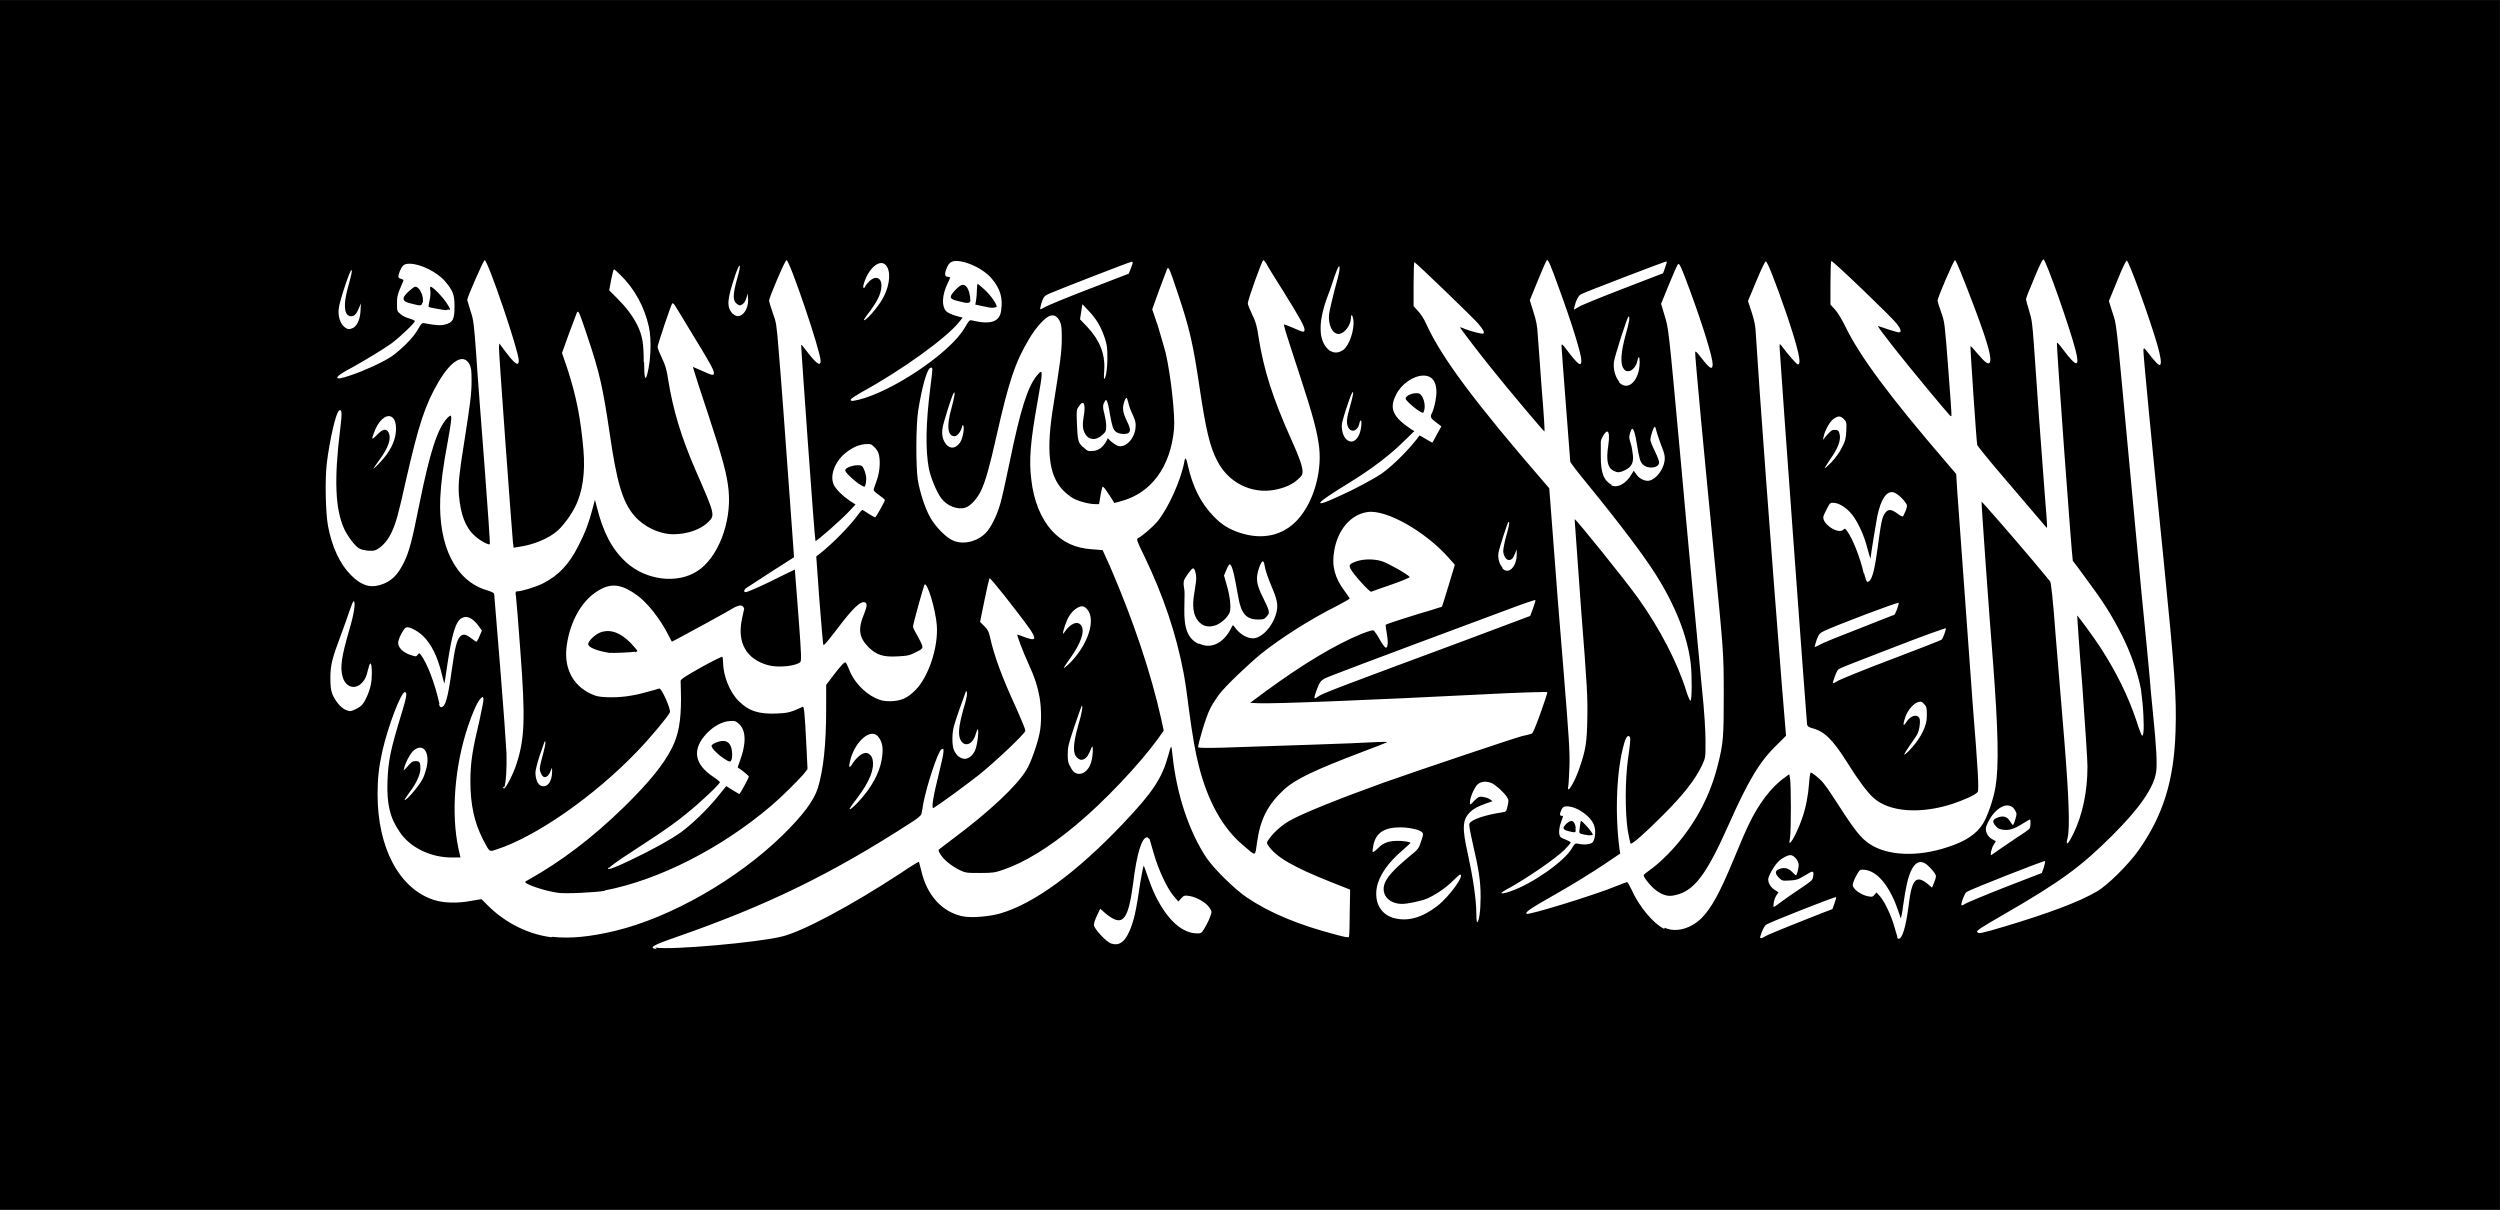
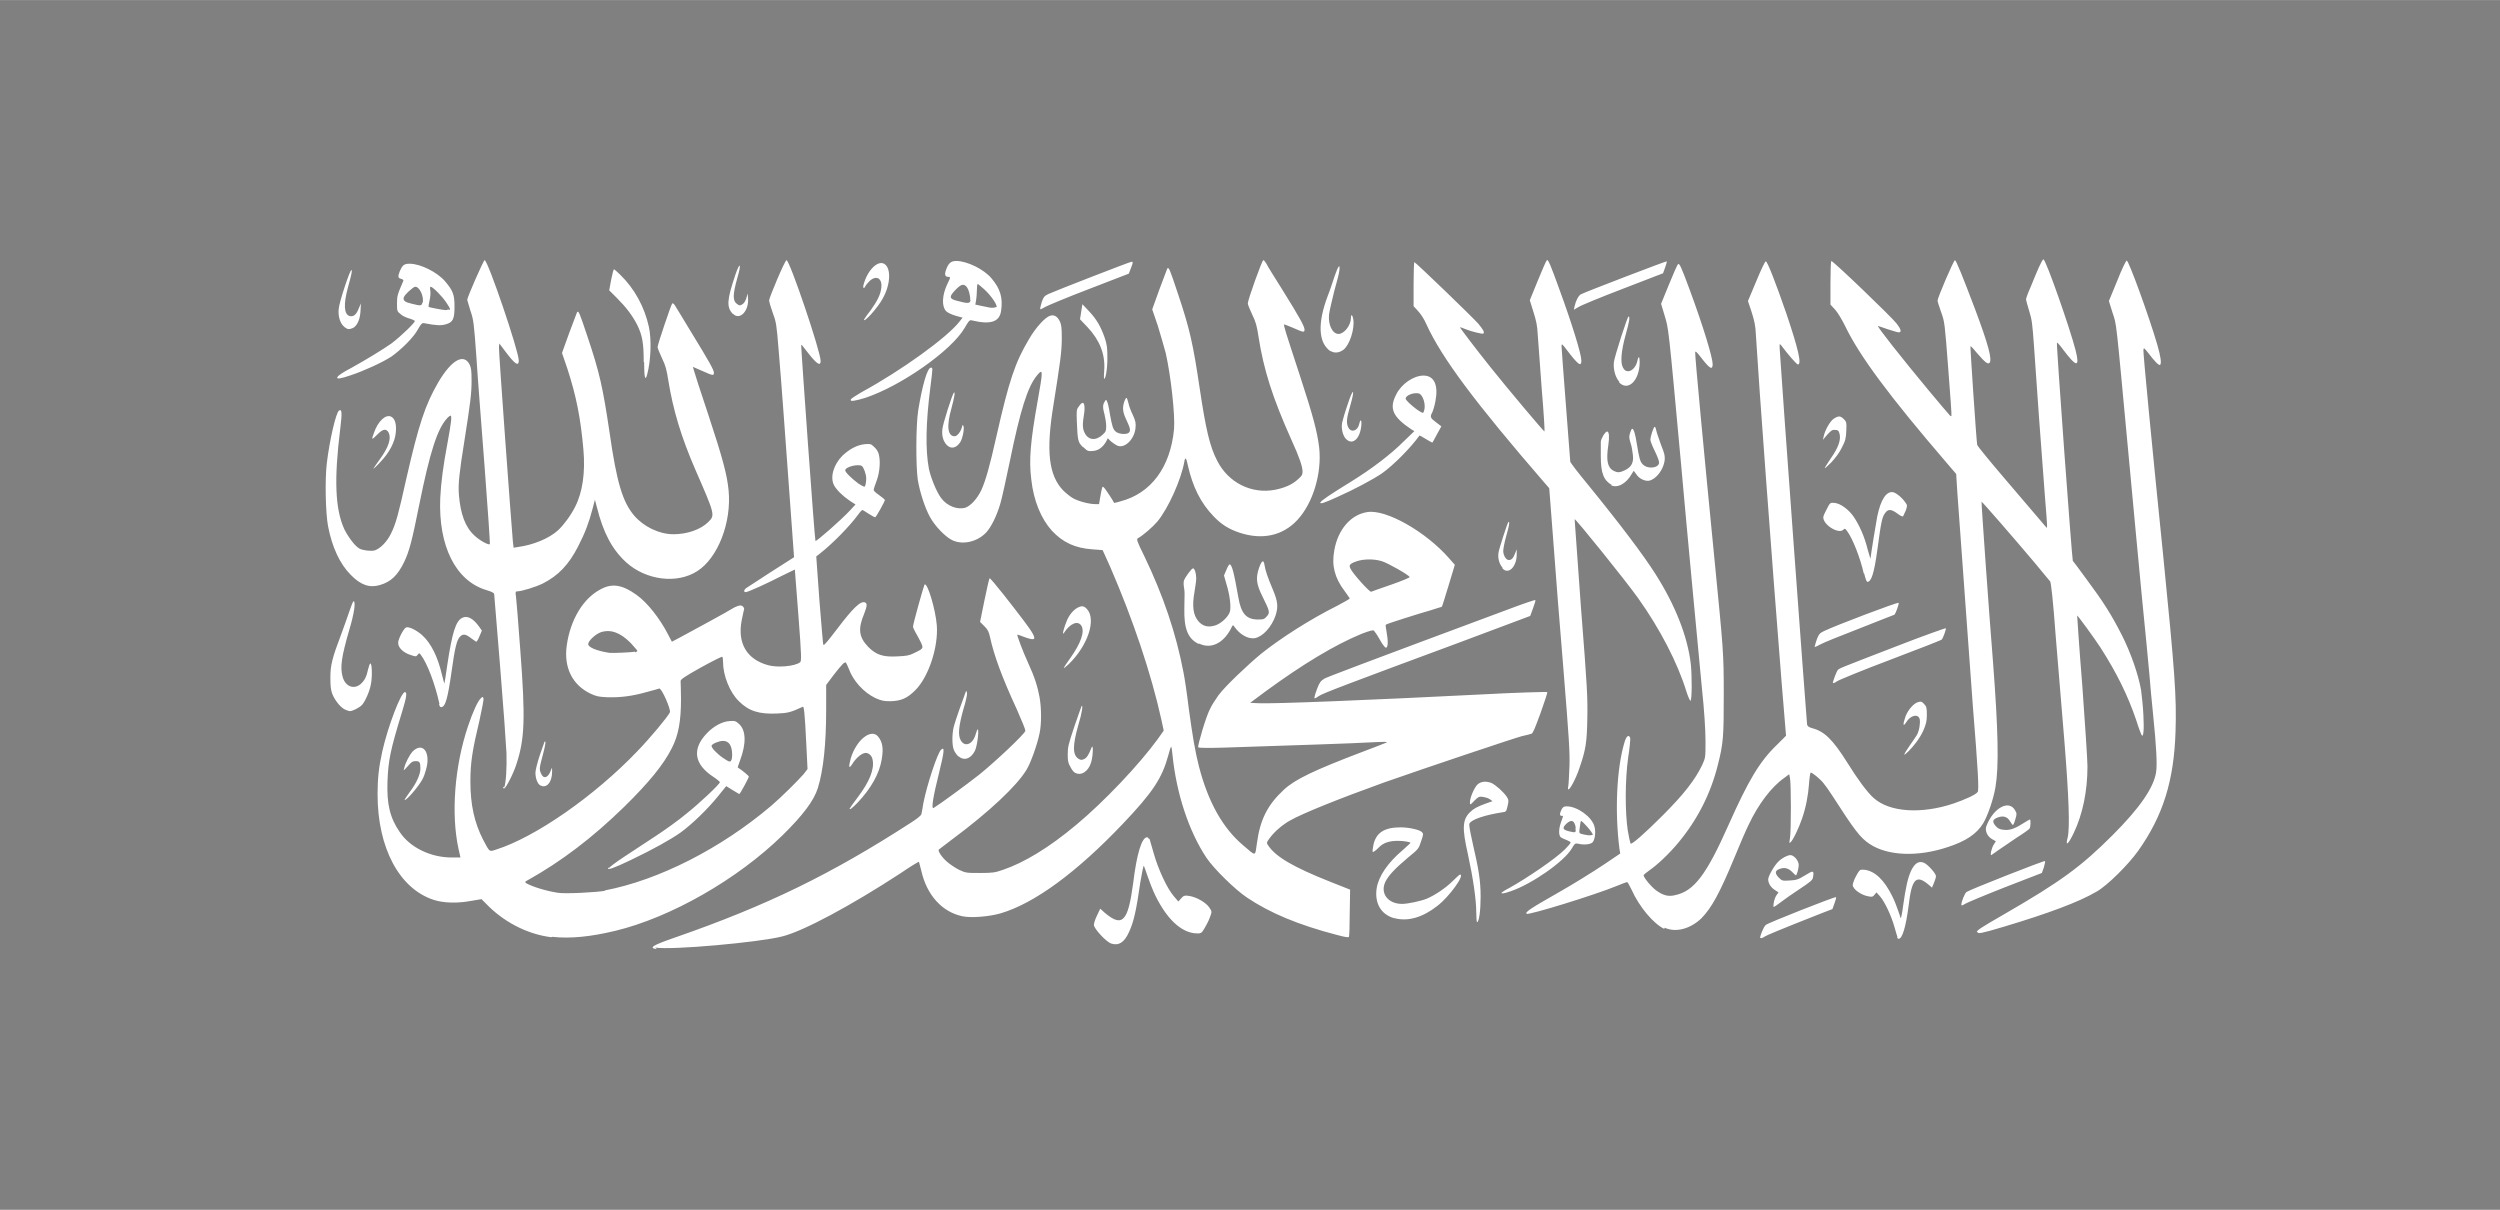
<svg xmlns="http://www.w3.org/2000/svg" height="305.01mm" viewBox="0 0 630.3 305" width="630.285mm">
  <rect x="0" y="0" width="630.3" height="305" fill="#808080" stroke="none" />
  <g transform="translate(268.895 156.783)">
-     <path d="m-268.895-156.783h630.285v305.01h-630.285z" stroke-width="1.711" />
    <path d="m-103.3 82.5c-2.1-.3-1.3-.9 4.8-3 23-8 39.2-15.9 59.3-28.9 1.6-1 2.5-1.8 2.6-2.1s.3-1.6.5-2.8c.9-4.6 3.6-12.8 4.5-13.5.9-.8.8.4-.5 5.7-1.5 6-2.1 9.4-1.4 9 1.5-.9 8.2-5.8 11.5-8.4 4.1-3.3 11.4-10.2 11.6-11 .1-.3-.8-2.4-2.2-5.6-3.7-8-5.7-13.5-6.7-18.1-.3-1.3-.5-1.8-1.4-2.7l-1.1-1.1 1.1-5.4c.6-3 1.2-5.5 1.3-5.6s1.7 1.8 3.6 4.2 4.2 5.4 5.1 6.6 1.9 2.6 2.2 3.2c.8 1.5.4 1.7-1.9.9-1-.4-1.9-.7-2-.7-.2 0 1.4 4.3 2.7 7.1 1.7 3.7 2.4 6 2.9 8.7.5 2.8.5 6.8 0 9.1-.6 2.9-2.2 7.4-3.3 9.2-2.4 4-9.4 10.6-18.7 17.5-1.7 1.3-3.3 2.5-3.4 2.6-.3.3.7 1.9 2.1 3.1.7.6 2 1.5 3 2 1.7.8 1.9.8 5.3.8 3.2 0 3.8-.1 5.8-.8 5.3-1.8 11.6-5.6 18.4-11.3 7-5.8 16-15.3 20.7-21.8l1.4-2-.6-2.8c-2.6-11.7-7.1-25.1-12.9-38.5l-1.9-4.2-2.6-.2c-4.3-.3-7.4-1.7-10.2-4.7-2.7-3-4.6-7.5-5.2-13-.6-4.9-.2-9.5 1.6-19.6 1.4-7.8 1.4-8.4-.1-6.6-2.4 2.9-4.2 8.5-7 22.2-.9 4.3-1.9 8.9-2.3 10.2-.9 3.1-2.3 5.9-3.6 7.3-2.3 2.4-6.1 3.2-8.7 1.8-1.7-.9-4.2-3.5-5.4-5.7-1.3-2.3-2.6-6.4-3.1-9.4-.5-3.4-.5-13.6.1-17.5 1-6.2 2.3-10.8 3.2-10.8.5 0 .5-.1-.1 4.7-1.2 9.3-1.3 16-.4 20.8.5 2.3 1.9 5.8 3.1 7.4 1.5 2 4.1 3 6.1 2.4 1.4-.5 3-2.3 4-4.4 1.1-2.4 2.1-5.9 3.8-13.5 3.2-14.1 4.7-18.7 8.3-24.7 1.7-2.9 4.1-5.5 5.3-5.8 1-.3 1.8.2 2.4 1.4.4.9.5 1.5.5 4.3 0 3.4-.4 6.1-2.1 16.8-1.9 11.6-1.2 17.7 2.4 21.5.7.7 1.8 1.6 2.5 2 1.4.8 4.1 1.5 5.6 1.5h1l.3-1.8c.5-2.7.5-2.8.9-2.4.3.2 2.4 3.4 2.6 3.9 0 0 .7-.1 1.6-.4 7.7-2 12.6-8.6 13.5-18.2.3-3.5-.8-13.5-2.1-19.2-.4-1.5-1.3-4.6-2-6.9l-1.4-4.1 1.8-5c1-2.7 1.9-5.1 2-5.3.4-.4.6.1 2.6 6.1 3.1 9.2 3.9 12.9 5.6 24.3 1.5 10 2.5 14.5 4.4 18.1 2.8 5.5 8.6 8.4 14.5 7.3 2.5-.5 4.4-1.3 5.9-2.7.9-.8 1.1-1.1 1.1-1.9 0-1.2-.7-3.4-2.8-8-4.8-10.7-7-17.7-8.3-26-.4-2.7-.7-3.8-1.6-5.6-.6-1.3-1.1-2.5-1.1-2.8 0-.9 3.6-10.9 3.9-10.9.2 0 .5.4.8.9.2.5 2.1 3.5 4.1 6.7 4.3 6.9 5.5 9.1 5.5 9.9s-.3.7-2.8-.4c-1.2-.5-2.2-.9-2.3-.9-.3 0 .2 1.5 3.9 12.8 3.4 10.4 4.4 14.2 4.9 18.3.7 6.5-1.6 14-5.5 18.2-3.7 4-8.9 5.1-14.6 3.2-2.7-.9-4.6-2.1-6.5-4.1-3.3-3.4-5.3-7.5-6.5-12.8-.4-2-.7-2.3-.9-1-.8 4.5-4 11.7-6.8 15.1-1.1 1.3-3.6 3.5-4.9 4.2-.4.2-.3.7 1.6 4.5 4.8 10 8 19.4 9.9 29.4.3 1.5.9 5.5 1.3 8.9 1 7.3 1.6 10.9 2.6 14.8 2.3 8.9 6 15.5 11.1 19.8 3.4 2.9 3 2.9 3.5-.5.8-6 2.7-9.7 6.8-13.5 2.8-2.6 7.6-4.9 19.7-9.5 3.2-1.2 6-2.3 6.2-2.4.2-.2-.7-.2-2.5-.1-7.2.4-20.9.8-38.7 1.4-3.8.1-6.2.1-6.3-.1-.2-.4 2-7.9 3-9.7.4-.9 1.4-2.4 2.1-3.4 1.6-2.2 7.4-7.7 10.8-10.5 4.9-3.9 12.2-8.6 19.2-12.1 1.7-.9 3.1-1.7 3.1-1.8s-.6-.9-1.3-1.9c-2.5-3.3-3.3-6.4-2.6-10.2.9-5.3 4.2-9.1 8.4-9.7 4.7-.7 14.6 4.9 20.5 11.6l1.5 1.7-1.6 5.3c-.9 2.9-1.6 5.3-1.7 5.3 0 0-1.4.4-2.9.9-2.5.7-10.8 3.3-11.2 3.6-.1 0 0 .9.2 1.9.4 2.2.4 3.9-.2 3.9-.2 0-.9-.9-1.5-2s-1.3-2.1-1.5-2.3-1 0-3.1.8c-6.8 2.8-14.9 7.7-24.2 14.5l-3.9 2.9 2 .1c3.7.2 28.3-.8 56-2.2 9.2-.5 16.8-.7 16.9-.6s-.7 2.5-1.7 5.3c-1.4 3.8-1.9 5.1-2.3 5.2-.3.1-1.4.4-2.4.6-1.9.5-24.3 8-34.8 11.7-11.1 4-20.6 7.8-23.7 9.6-1.8 1-3.8 2.7-5 4.3-.9 1.2-.9 1.3-.5 1.9 1.9 2.9 6.3 5.5 15.9 9.3l4.8 1.9-.1 5.8c0 3.2-.1 5.9-.2 6.1s-.9.1-3.1-.5c-9.6-2.5-16.8-5.5-22.6-9.4-3-2-8.3-7.2-10.2-10-4.4-6.6-7.6-16.1-8.6-26.1-.1-.9-.2-1.8-.3-1.9s-.4.8-.7 2c-1.6 5.9-3.9 9.4-11.5 17.4-11.6 12.2-22.3 20.1-30.9 22.6-2.8.8-7.4 1.2-9.6.7-5.1-1.1-8.9-5.3-10.3-11.4-.3-1.2-.6-2.3-.6-2.3-.1-.1-2.2 1.2-4.7 2.9-12.4 8.1-24.5 14.6-29.8 15.9-5.8 1.5-28.1 3.5-32 2.8zm185.2-91.9c2.6-.9 4.7-1.8 4.6-1.9-.1-.5-5.6-3.6-7-4-1.9-.6-4.5-.6-6.3 0s-2.1 1-1.6 1.9c.7 1.4 4.8 5.9 5.2 5.8.2-.1 2.5-.9 5.1-1.8zm-211.8 88.9c-5.6-.7-11.2-3.4-15.6-7.6l-2-2-2.4.4c-3.6.7-7.1.6-9.6-.2-8.7-2.8-14.2-13.1-14.2-26.6 0-4 .3-6.8 1.2-10.9 1.4-6.2 4.7-14.9 5.7-14.9.6 0 .4 1.3-.7 4.9-3 9.8-3.5 12.3-3.7 17.6-.2 5.7.6 9.2 3.1 12.8 2.6 3.9 7.8 6.4 13.1 6.4h2.2l-.5-2.2c-1.9-8.8-1-20.8 2.4-30.9 1.2-3.6 2.5-6.4 3.2-7 .5-.5.5-.5.7 0 .1.3-.4 2.7-1 5.5-1.8 7.5-2.3 10.7-2.3 15.4 0 5.9 1 10.4 3.2 14.7 1.7 3.2 1.5 3.1 3.3 2.5 9.8-3.1 24.7-13.4 35.6-24.8 3.2-3.3 7.7-8.7 8.2-9.8.3-.7-2.1-6.2-2.7-6-.2.1-1.7.5-3.2.9-3.5 1-6.6 1.4-9.8 1.3-2.2-.1-2.8-.2-4.3-.9-4.6-2.2-6.8-6.6-6-12.2.9-6.4 4.1-11.8 8.5-14.1 2.9-1.6 5.5-1.2 9.1 1.4 2.7 1.9 5.9 6 7.9 9.9l1 1.9 1.9-1c1.9-1 13.1-7.1 13.6-7.5.1-.1.6-.3 1.1-.5.7-.2.9-.2 1.3.1.2.2.4.6.3.8s-.3 1.4-.6 2.7c-1.1 5.7 1.2 9.8 6.6 11.3 2.4.7 6.8.3 8.1-.7.4-.3.4-1.3-.4-11.8-.5-6.3-.9-11.5-.9-11.6 0 0-1.5.7-3.3 1.6-3.7 1.9-8.5 4.1-9.1 4.1-.5 0-.5-.5.1-1 .3-.2 3.1-2 6.3-4.1l5.8-3.7-1-13.8c-1.2-16.3-2.1-29.3-2.9-38.6-.5-6.3-.6-6.9-1.5-9.3-.5-1.4-.9-2.8-.9-3 0-.7 4-10.2 4.4-10.2.8 0 8.6 23 8.6 25.4 0 1.3-.8.9-2.6-1.3-.9-1.1-1.7-2.2-1.9-2.4-.1-.2-.3-.4-.4-.3s3.4 49.2 3.6 49.4 6.6-5.4 8.8-7.8l1.3-1.4-1.4-.9c-1.9-1.3-3.3-2.7-4-3.9-1.1-2.1-.1-5.3 2.1-7.5 1.8-1.7 3.7-2.7 5.6-2.9 1.4-.1 1.6-.1 2.3.6.5.4 1 1.1 1.2 1.7.5 1.6.4 4.4-.4 6.7-.4 1.1-.8 2.2-.8 2.4-.1.3.3.7 1.3 1.4.8.6 1.5 1.1 1.5 1.3 0 .3-2.1 4.1-2.4 4.3-.1.1-.8-.3-1.6-.8s-1.5-1-1.6-1c-.1-.1-.6.4-1.1 1.1-2.1 2.9-6.4 7.3-9.7 9.9l-.9.7.8 11.1c.5 6.1.9 11.2 1 11.2.2.2 1.3-1.2 3.6-4.2 3.8-5 5.8-7 6.9-6.5.6.2.5 1-.2 2.8-1.6 3.8-1.4 5.9 1 8.4 2 2 3.7 2.6 7.3 2.4 2.3-.1 3-.2 4.2-.8 2.5-1.2 2.5-1.2 1.7-2.9-.4-.8-1-1.9-1.3-2.4s-.6-1.2-.6-1.4c0-.7 2.7-10.3 2.9-10.6.7-.7 2.8 6.3 3.1 10.3.4 5.5-2.1 13-5.4 16.3-2.1 2.1-3.6 2.7-6.2 2.8-1.8 0-2.3-.1-3.9-.8-2.9-1.4-5.6-4.3-6.7-7.4-.3-.7-.6-1.4-.7-1.5-.3-.4-1.1.5-3.2 3.2l-1.8 2.4v6.2c0 8.7-.7 15.3-2.1 19.8-1 3.2-3.8 6.9-9 12-11.3 11-28 20.6-42.1 24-6.3 1.5-11.3 2-15.9 1.5zm13.5-11.8c13.6-2.6 29.3-10.6 41.9-21.3 2.7-2.3 6.6-6.2 8.2-8l1-1.3-.3-6.1c-.4-8.2-.6-9.8-.9-9.6-3 1.4-3.8 1.6-6.5 1.7-4.5.2-7.1-.6-9.6-3.1-2.3-2.2-4-6.5-4-9.9 0-.7-.1-1.3-.2-1.3-.1-.1-2.5 1.1-5.4 2.7-4.1 2.3-5.1 3-5.1 3.4 0 .3.1 2.3.1 4.5 0 5.5-.6 9.1-2.3 12.4-2.1 4.2-5.8 8.7-12 14.8-8.1 7.9-15.9 13.8-24.3 18.5-.8.4-.8.5-.4.8 1.6.9 5.2 2 8 2.4 1.7.3 9.6-.1 11.8-.5zm1.1-5.7c.1-.2 1.8-1.5 3.8-2.8s5.6-3.7 7.9-5.2 5.8-4 7.7-5.6c3.3-2.6 8.6-7.6 8.5-8 0-.1-.7-.7-1.6-1.3-4.9-3.2-5.5-7-1.7-11 1.7-1.8 3.9-3 5.8-3.1 1.3-.1 1.5 0 2.3.7 1.8 1.6 1.9 4.9.3 9.2-.4 1-.6 1.8-.6 1.8 1 .6 2.8 2.1 2.8 2.3 0 .3-2.2 4.4-2.4 4.4-.1 0-.8-.5-1.7-1l-1.6-1-2.1 2.6c-2.5 3.1-6.5 7-9.4 9.1-2.4 1.7-7 4.3-12.7 7-4.2 2-5.8 2.6-5.6 1.9zm30.8-27.1c.1-.2.2-.8.2-1.3 0-2.4-.8-3.6-2.3-3.6-1 0-2.7.7-2.9 1.2-.1.5 1.3 2 2.9 3.1s1.9 1.1 2.1.5zm-24.3-27.2c.3-.1.6-.3.6-.4s-.8-1-1.7-2c-2.6-2.6-5-3.5-7.5-2.7-1.4.5-3.2 2.2-3.2 3s2.1 1.7 5.3 2.2c.8.1 5.7-.1 6.5-.3zm58.3-43.8c0-1.1-.6-2.8-1.1-3.2-.9-.6-4.2.2-4.2 1.1 0 .5 1.8 2.2 3.3 3.3 1.6 1 1.6 1 1.8.4.1-.3.2-1.1.2-1.6zm225.4 115.8c-.2-.2.8-2.8 1.4-3.3.5-.5 17.5-7.2 17.7-7 .1.1-.1.8-.4 1.6l-.5 1.4-2.6 1c-10.9 4.3-14 5.6-14.6 6-.4.3-.8.4-.8.3zm34.6-.2c-.1-.2-.4-1.4-.8-2.7-.8-2.8-2.4-6.2-3.6-7.6l-.9-1-.5.6c-.4.5-.6.6-1.5.4-1.3-.2-2.9-1.1-3.6-2-.5-.7-.5-.8-.1-1.9.2-.6.7-1.5 1-2 .5-.8.6-.9 1.7-.8 2.6.3 5 2.6 7 6.7.6 1.2 1.2 2.8 1.5 3.7s.6 1.7.6 1.8c.1.1.4-1.3.6-3 .7-4.9 1.2-7.1 2-8.9.9-1.9 1.9-2.6 3.2-2.1.9.3 3.1 2.7 3.1 3.4 0 .3-.2 1-.5 1.7l-.5 1.2-.8-.7c-3.2-2.7-4.3-1.6-5.1 5.3-.7 5.4-1.6 8.3-2.5 8.3-.1 0-.3-.1-.4-.3zm20-1.3c0-.4.8-1 6.9-4.5 14.2-8.2 19.4-12 27.3-19.9 6.9-6.9 10.4-12 11-15.9.3-2 .1-6.2-.8-15-.3-2.8-.7-7.2-.9-9.8-.2-2.5-1.1-11.4-1.9-19.6s-2.3-24.5-3.4-36.2c-3.2-34.2-2.9-32-4-35.3l-.9-2.9 2.1-5.1c1.1-2.8 2.2-5.1 2.4-5.1.5 0 5.7 14.3 7.7 21.2.9 3.1 1.1 4.8.7 5.1-.3.2-1.3-.8-2.9-2.9-1.1-1.4-1.2-1.5-1.3-.9-.1.7 2.1 23.5 5 52 2.9 29.1 3.4 35.5 3.1 44.3-.4 12.3-3.1 21.1-9.4 30-2.5 3.5-7.8 8.8-10.5 10.3-4.4 2.6-12.2 5.5-23.2 8.8-6 1.8-6.8 1.9-6.8 1.4zm-78.8-.8c-2.7-1.3-6.3-5.5-8.3-10-.5-1-.9-1.8-1.1-1.8-.1 0-1.2.4-2.4.9-5.8 2.4-22.5 7.5-22.9 7.1s.5-1.1 7.9-5.3c3.9-2.2 9-5.4 11.4-7l4.3-2.9-.2-1.2c-1.2-9.3-.7-20.1 1.2-26.6.5-1.8 1.1-2.3 1.5-1.4.1.2-.1 2.5-.5 5-.8 5.7-.8 13.7-.1 18.4.3 1.7.6 3.1.7 3.3.3.3 3.5-2.5 8.1-7.1 5.3-5.3 8.2-9 10-12.8.8-1.8.8-1.8.8-6 0-2.6-.3-7.6-.9-13.2-1.6-17-3.5-36.8-5.3-57-3.2-34.9-3.1-33.6-4.1-37l-.9-3 2-4.9c1.1-2.7 2.1-5 2.3-5.1.3-.3.8.7 3 6.7 3.4 9.2 5.7 16.9 5.7 18.5s-.7 1.2-2.8-1.5c-1.3-1.7-1.6-1.9-1.6-1.4-.1.6 2.3 26.1 4.8 51.5 2.3 23.5 2.4 23.9 2.4 34.8 0 10.6-.1 12.2-1.5 17.7-1.8 7.2-5.1 13.7-9.9 19.5-2.4 2.9-5.4 5.7-7.3 7-.8.6-1.5 1.1-1.5 1.3 0 .6 2.1 3.1 3.3 3.9 1.7 1.2 3 1.5 4.6 1.1 4.8-1 7.9-5.1 13.5-17.7 5-11.2 7.8-16 12.3-20.3l2.2-2.2-1.1-13.3c-2.5-31.4-5.8-75.9-6.5-87.8-.1-2.4-.4-3.6-1.1-5.8l-.9-2.7 2.1-5c1.2-2.9 2.2-5 2.4-5 .4 0 2.5 5.4 5.2 13.2 3 8.9 3.9 12.8 2.9 12.8-.3 0-2.5-2.5-4.2-4.8-.5-.6-.5-.6-.3 2.3.2 4 6.5 90.1 6.8 93.2.1.5.3.7 1.3 1 3.1.8 5.2 2.9 8.8 8.6 2.6 4.2 5.1 7.6 6.7 9 4 3.6 12 4.1 20.1 1.4 2.9-1 5.6-2.2 6.1-2.9.4-.4.1-5.6-1.2-21.7-.6-8.2-3.2-44.1-3.9-53.7l-.3-4.8-2.4-2.8c-14.6-17-22-27-25.6-34.5-.8-1.6-1.8-3.3-2.5-4.1l-1.2-1.3v-5.4c0-3 .1-5.5.2-5.6.3-.2 15.3 14.2 16.5 15.8 1.1 1.4 1.3 2.2.5 2.2-.3 0-1.5-.4-2.8-.8-1.2-.4-2.3-.8-2.4-.8-.4 0 6 8.1 12.9 16.4 2.5 3 4.7 5.6 5 5.9.2.3.5.5.6.4s-.3-5.4-.8-11.9c-.9-11.7-.9-11.8-1.8-14.3-.5-1.4-.9-2.7-.9-2.9 0-.7 4.1-10.3 4.4-10.2s1.9 4 5 12.2c3.5 9.3 4.4 12.9 3.7 13.7-.4.4-1.1-.1-3-2.3-.9-1.1-1.7-2-1.8-1.9s1.5 24 1.7 24.9c.1.3 3.1 4 6.7 8.2s7.5 8.8 8.7 10.2 2.1 2.5 2.2 2.5c.1-.1-.2-4.1-.6-8.9-.8-10.1-2.1-28.2-2.7-37.2-.4-5.4-.5-6.4-1.2-8.6-.4-1.4-.8-2.7-.8-2.9s.5-1.7 1.2-3.2c.6-1.5 1.5-3.7 2-4.8s1-2.1 1.2-2.1c.6 0 6.7 17.4 8.1 22.9 1.1 4.4.3 4.4-3.1-.1-.8-1.1-1.5-1.9-1.6-1.8-.2.2 3.8 54.6 4 55 .1.1 1.7 2.2 3.5 4.7 4.1 5.5 6.2 8.8 8.8 13.9 2.3 4.5 4.2 10 4.9 13.9.2 1.4.5 4.3.6 6.4.2 3.8 0 5.6-.4 5.1-.1-.1-.8-1.8-1.4-3.8-2.1-6.2-4.9-11.9-9-18.3-1.7-2.6-5.8-8.2-5.9-8.1 0 0 .5 8 1.3 17.7.7 9.7 1.3 18.8 1.3 20.3 0 6.3-1.2 12.1-3.5 16.9-1.4 2.9-2.1 3.4-1.5 1.1.6-2.4.3-10.4-.8-24.1-.6-7.2-1.6-19.2-2.2-26.6-.7-9.6-1.2-13.6-1.4-13.9-.2-.2-1.9-2.3-3.9-4.7-4.8-5.7-13.3-15.5-13.4-15.4s1.9 28.3 2.9 40.6c1.3 17.2 1.5 26.1.6 31.4-.5 3-2 7.3-3.1 9.1-1.6 2.6-4.3 4.5-9 6-7.5 2.5-15.1 2.2-19.6-.8-2.4-1.6-3.7-3.3-9.5-12.3-.7-1.1-1.7-2.5-2.2-3.1-1-1.2-2.9-2.7-3.2-2.6-.1.1-.3 1.3-.4 2.8-.2 2.9-.8 6.1-1.8 8.9-.7 2.1-2.3 5.5-2.9 5.9-.3.3-.3.1-.1-1.1.3-1.8.3-13.7 0-15.1l-.2-1-1.2.9c-3.3 2.3-6.6 6.7-9 11.8-.7 1.4-2.3 5.1-3.6 8.3-3.8 9.2-5.8 12.7-8.3 15.3-2.8 2.7-6.5 3.7-9.3 2.4zm-47.4-4.1c0-3.3-.8-8.7-2.1-14.7-1.5-6.6-1.4-8.7.5-10.6.9-.9 1.8-1.4 4-2.2l1.7-.6-.7-.5c-.4-.3-1.2-.5-1.8-.6-.9-.1-1.1 0-2.1 1-1 1.1-1.1 1.1-1.1.4 0-1.2 1.1-3.7 1.9-4.5.9-.8 2.1-.9 3.5-.4 1.1.5 3.1 2.3 3.9 3.5.5.8.5 1 .2 2.3-.3 1.4-.4 1.5-1.3 1.6-4.5.7-7.7 1.8-8.3 2.8-.2.3.1 1.8.8 5 1.5 6.5 2 9.4 2 13.5 0 3.5-.4 6.4-.9 6.4-.1 0-.2-1.2-.2-2.6zm-20.7 1.4c-3.3-.9-5-3.8-4.4-7.6.5-3 2.8-6.4 6.6-9.6 1-.9 1.9-1.7 1.9-1.8 0-.2-1.7-.5-3.1-.5-2.3 0-3.8.5-5 1.8-.7.7-1.3 1.1-1.4 1s0-1 .2-1.9c.7-3 2.8-4.3 6.8-4.3 2.2 0 4.8.6 5.4 1.2.4.4.4.6-.2 2.3-.6 1.9-.7 2-3.4 4.2-3.2 2.7-4.8 4.4-5.6 6-1.4 2.9.6 5.6 4.2 5.6 1.4 0 4.7-.7 6.2-1.3 2.1-.9 4.8-2.7 6.6-4.5.9-.9 1.7-1.6 1.8-1.6 1.3 0-2.6 5.5-5.7 7.9-3.7 2.9-7.4 4-10.8 3.1zm95.7-3.9c.1-.6.4-1.5.7-1.9l.5-.7-.9-.6c-1-.6-1.7-1.7-1.7-2.7 0-.8 1.6-3.6 2.6-4.5.9-.9 2.3-1.6 3-1.6.9 0 2.1 1.4 2.1 2.5 0 .9-.5 2.6-.7 2.6-.1 0-.5-.4-1-.9-1-1-2.1-1.2-3.4-.6-.9.4-.9 1.1.1 2.1.8.8.9.8 2.7.7 1.7-.1 2.1-.2 3.9-1.3 2.1-1.3 2.3-1.3 2 .5-.1.7-.6 1.1-3.3 2.9-1.7 1.1-3.8 2.6-4.6 3.2-2.3 1.7-2.2 1.7-2 .4zm47.3.5c0-.7.8-2.8 1.3-3.2.6-.5 19.6-8 19.8-7.8.1.1-.1.8-.3 1.6l-.5 1.4-9.3 3.6c-5.1 2-9.6 3.9-10.1 4.2-.6.4-.9.5-.9.2zm-115.9-3c0-.1.9-.7 1.9-1.2 4.5-2.5 11.7-7.4 14-9.7.8-.8 1.5-1.6 1.5-1.8 0-.1-.5-.4-1-.6-.6-.2-1.2-.5-1.5-.7-.6-.6-.5-2.2.1-3.9s.6-1.5.1-1.5-.5-.6 0-1.6c.3-.6.6-.8 1.3-.8 2.7 0 6.4 2.7 7 5.1.4 1.4.1 3.4-.5 4-.5.5-2.2.7-3.7.3-.7-.1-.8 0-1.5 1.2-1.9 3.3-10.1 9-15.4 10.8-1.7.6-2.4.7-2.4.3zm23-14.6c0-.6-2.8-3.7-3-3.5-.1.1-.2.8-.3 1.6-.2 1.5-.2 1.5.6 1.7.4.1.8.2 1 .2.6.2 1.7.1 1.7-.1zm-4.3-1.7c-.3-2-1.1-2.3-2.4-1.1-1.1 1.1-.9 1.5.7 1.9 1.7.4 1.8.4 1.6-.9zm104.7 5.9c.1-.5.4-1.4.7-1.8l.5-.8-.9-.5c-1.3-.7-1.9-2.2-1.5-3.3 1.8-4.7 5.8-6.8 7.3-3.9.4.7.4.9 0 2.2-.2.8-.5 1.4-.6 1.4s-.4-.4-.7-.9c-.7-1.2-1.7-1.5-3.1-1-1.3.5-1.5 1-.6 2.1.5.6 1 .9 1.9 1 1.5.2 2.7-.1 4.9-1.5 1-.6 1.8-1.1 1.9-1.1.2 0 .2 1.9-.1 2.3-.1.2-1.5 1.2-3.1 2.2-1.6 1.1-3.7 2.5-4.7 3.2s-1.8 1.3-1.9 1.3-.1-.4 0-1zm-287.7-10.9c0-.1.8-1.3 1.9-2.7 3.1-4.1 4.3-7.2 3.8-9.6-.2-1.1-1.2-1.9-2.1-1.6-.9.2-2.2 1.4-3 2.7-.9 1.4-1 .9-.4-1.4 1.4-4.6 5-7.5 6.8-5.6 1.2 1.4 1.5 3 1 5.9-.6 3.6-2.7 7.3-6.1 10.9-1.5 1.5-2 1.9-2 1.4zm-112.2-2.3c0-.1.6-.9 1.2-1.8 1.7-2.2 2.7-4.5 2.7-5.9 0-1.6-.2-1.9-1.2-1.9-.7 0-1.1.2-2 1.3-1.1 1.2-1.1 1.2-.9.5.3-1.4 1.4-3.4 2.1-4.2 2.6-2.6 4.7.2 3.4 4.6-.2.8-.6 1.9-.9 2.4-1 1.9-4.5 5.9-4.5 5.1zm25-2.9c.5-1.2.7-5 .6-8.7-.1-2.2-.8-12-1.6-21.8s-1.5-18-1.5-18.3-.6-.6-1.9-1c-7.8-2.3-12.2-11.1-11.7-23.2.2-4 .7-7.9 1.9-14.3.8-4.4 1.1-6.5.7-6.5-.1 0-.6.3-.9.7-2.4 2.6-4.3 8.4-7 21.8-1.8 9-2.5 11.7-3.8 14.4-1.6 3.3-3.3 5-6.1 5.8-2.6.8-4.9 0-7.4-2.6-2.7-2.7-4.7-7-5.7-12.3-.6-3.3-.8-11.5-.3-15.8.7-5.8 2.3-12.8 3.1-13.3.7-.4.8.5.3 4.5-1.6 12.9-1.3 20.3 1 25.4 1 2 2.7 4.3 3.8 4.9.9.5 2.9.7 3.8.5 1.4-.4 3.2-2.2 4.2-4.3 1.2-2.4 1.9-5 3.8-13.6 3.2-14 4.8-18.8 8.1-24.5 3.3-5.6 6.4-7.4 7.9-4.5.4.9.5 1.5.5 4.1 0 3.2-.3 5.6-1.8 15.1-1.3 8.1-1.6 10.9-1.4 13.6.4 4.9 1.6 8.2 3.9 10.3 1.2 1.2 3.6 2.5 3.9 2.2.1-.1-.5-8.7-1.3-19.3-.8-10.5-1.8-23.2-2.1-28.1-.6-8.3-.7-9.2-1.5-11.5-.4-1.4-.8-2.6-.8-2.7 0-.6 4.1-10 4.4-10 .8 0 8.6 22.9 8.6 25.3 0 1.6-1 .9-3.4-2.3l-1.5-2-.1.9c-.1.8 3.1 44.4 3.5 48.9l.2 1.7 1.2-.2c3.7-.5 7.7-2.1 10-4.2 1.4-1.3 3.2-3.7 4.3-5.9 1.9-3.7 2.6-8.7 2.1-14.4-.7-8-1.8-13.5-4-20.3l-1.4-4.1 1.8-5c1-2.7 1.9-5.1 2-5.3.4-.4.6.1 2.6 6.1 3.1 9.2 3.9 12.9 5.6 24.3 1.8 12.6 3.3 17.5 6.2 20.9 2.4 2.8 6.3 4.7 9.9 4.7 3.5 0 6.9-1.2 8.8-3.1 1.7-1.7 1.7-1.8-3.2-13-3.7-8.5-5.7-15.3-6.9-22.7-.4-2.6-.7-3.8-1.6-5.6-.6-1.3-1.1-2.5-1.1-2.8 0-.6 3.4-10.7 3.7-11 .1-.1.4.1.6.4s2.1 3.4 4.2 6.9c4.6 7.5 5.7 9.5 5.7 10.2 0 .8-.3.7-3-.5l-2.3-1 .2.7c.1.4 1.7 5.5 3.7 11.4 3.7 11.2 4.7 15.1 5.1 19 .8 8.1-2.7 17.1-7.9 20.4-5.1 3.3-12.9 2.3-17.9-2.2-3.6-3.3-5.8-7.5-7.4-13.9l-.5-1.9-.6 2.3c-.9 3.4-1.8 5.9-3.6 9.4-2.4 4.7-5 7.4-8.9 9.4-1.8.9-5.4 2-6.5 2-.4 0-.5.2-.3 1.3.1.7.6 6.9 1.1 13.7 1.3 17.2 1.1 22.2-1 28.6-.8 2.5-2.7 6.1-3.1 6.1-.2 0-.3-.2-.2-.5zm268.3-.4c.1-.5.2-2.8.3-5.1.1-3.7-.1-6.7-1.5-24.1-.9-10.9-2.1-25.7-2.6-32.9l-1-13-1.3-1.5c-17.2-19.9-25.8-31.3-29.7-39.9-.5-1.2-1.5-2.7-2.1-3.3l-1.1-1.2v-5.6c0-3.1.1-5.6.2-5.5.5.2 14.7 13.9 16.1 15.5 1.3 1.6 1.6 2.1 1.3 2.5-.2.2-3-.5-4.5-1.1-.7-.3-1.3-.5-1.4-.5-.1.1 4.1 5.6 7.7 10.1 4.3 5.4 13.5 16.3 13.6 16.2s-.2-4.9-.7-10.8c-.4-5.9-.9-12-1-13.6-.1-2.3-.4-3.6-1.1-5.8l-.9-2.9 2-4.9c1.1-2.7 2.1-5 2.3-5.2.3-.3.9 1.1 3.1 7.2 3.2 8.7 5.6 16.5 5.6 18.1 0 1.7-.8 1.1-3.7-2.7-1.2-1.6-1.3-1.6-1.3-.9 0 .4.5 7.1 1.1 14.8s1.1 14.2 1.1 14.3c0 .2 1.9 2.7 4.3 5.6 8.4 10.3 14.1 17.9 17.1 22.6 5.1 8 8.2 15.9 9 22.9.3 3 .3 9.1-.1 9.2-.1 0-.6-1-1-2.3-2.2-7.2-6.7-15.9-12.2-23.6-3.2-4.5-15.8-20.1-16-19.9 0 0 .7 10.1 1.6 22.3 1.6 20.3 1.7 22.7 1.6 27.9-.1 6.1-.4 7.9-1.9 12.3-1.2 3.7-3.4 7.3-2.9 4.8zm-259.2-.2c-.7-.4-1.2-1.8-1.2-3.2 0-.6.5-2.6 1.1-4.4 1.3-3.7 1.2-3.6 1.4-3.4.1.1-.1 1.3-.5 2.8-1 3.8-1.1 4.1-.6 5.2.6 1.5 1.8 1.2 2.5-.8.3-.8.3-.8.3.4 0 2.6-1.4 4.3-3 3.4zm134.8-3.2c-.3-.1-.8-.8-1.1-1.4-.6-1-.7-1.5-.7-3.2 0-1.9.2-2.6 1.7-7.1.9-2.7 1.8-5.1 1.8-5.1.4-.4.1 1.8-.8 4.7-1.5 5.3-1.5 7.6 0 8.6.5.3.7.4 1.4.1s1.2-1.1 1.9-2.9c.5-1.2.4 2.1-.1 3.7-.7 2.4-2.6 3.5-4.1 2.6zm-29.4-4.1c-.4-.4-.9-1.1-1.1-1.6-.5-1.2-.5-4.1 0-6 .3-1.2 2.2-6.6 3-8.7.1-.3.2-.2.3.3.1.4-.3 2.2-.9 4.1-1.2 4.3-1.4 6.5-.7 7.8 1 1.9 3.1 1.1 3.8-1.5.2-.7.4-1.2.5-1.2.4 0-.1 4.2-.7 5.4-1 2-2.7 2.6-4.1 1.4zm238.5-.5c0-.1.6-1.1 1.3-2.1s1.6-2.3 1.9-2.8c.6-1.1.9-3 .7-4-.4-1.4-2.3-1-3.4.8-.8 1.3-.9.6-.2-1.4.6-1.7 2.2-3.5 3.3-3.7.6-.2.9-.1 1.4.5.6.6.7.9.7 2.7 0 1.7-.2 2.3-.8 3.8-.4 1-1.3 2.4-1.9 3.2-1.2 1.6-3 3.4-3 3zm-393.1-11.3c-1.1-.5-2.5-2.2-3.2-3.9-.4-1.1-.5-2-.5-4.2 0-3.1.5-5 2.7-10.8.7-1.8 1.6-4.5 2.1-5.9s.9-2.6 1.1-2.5c.5.2.1 3.1-1.1 7.1-2 6.9-2.4 9.5-1.7 12 .7 2.4 2.8 3.2 4.5 1.8 1-.9 1.5-1.8 1.9-3.7.2-.8.4-1.5.6-1.5.4-.1.5 3.5.1 5.3-.3 1.7-1.4 4.2-2.2 5.1-.6.7-2.4 1.6-3.1 1.6-.2 0-.8-.2-1.2-.4zm23.8-1.4c-1.1-5.1-3.1-10.3-4.7-12.4-.4-.5-.4-.5-.8 0s-.4.5-1.9 0c-1.8-.6-3.1-1.9-3-3.1 0-.9 1.4-3.6 2-3.8.7-.3 2.8.8 4.1 2 2.2 2 3.9 5.5 4.9 9.8.3 1.2.6 2.2.6 2.3.1.1.4-2.1.8-4.8 1.2-7.9 2.1-10.9 3.7-11.7 1.3-.7 2.8.1 4.3 2.2l.7 1-.6 1.4c-.3.8-.7 1.4-.8 1.4s-.6-.4-1.2-.8c-1.4-1.1-2.1-1.3-2.9-.5s-1.3 2.7-2.1 8.5c-1 7.1-1.6 9.3-2.7 9.3-.2 0-.4-.3-.5-.7zm220.6-1.7c0-.2.3-1.2.7-2.2.6-1.6.9-1.9 1.8-2.5 1-.5 9.1-3.6 46.2-17.4 3.7-1.4 6.9-2.5 7-2.4s-.2 1-.6 2.1l-.7 1.9-17.6 6.6c-28.6 10.6-34.7 12.9-35.7 13.6s-1.1.7-1.1.3zm130.7-3.6c0-.4.9-2.8 1.2-3.2.4-.5.2-.4 14.7-6 6.9-2.7 12.6-4.7 12.6-4.6.1.2-.7 2.6-1.1 2.9-.1.1-5.9 2.4-12.8 5s-13 5.1-13.6 5.5c-.5.4-1 .5-1 .4zm-193.9-3.7c0-.2.7-1.3 1.6-2.5 2.7-3.8 3.8-6.8 2.8-8.3-.9-1.3-2.8-.5-4.3 1.8-.7 1.1 0-1.5.8-3.3.8-1.7 2.1-3 3.4-3.3.6-.1.9 0 1.5.6 2.5 2.6.3 9.3-4.6 14-.7.6-1.2 1.1-1.2.9zm189.4-5.7c0-.1.2-.9.5-1.7.5-1.2.7-1.5 1.8-2 2.9-1.4 18.7-7.4 18.8-7.1.1.4-.8 2.8-1.1 3-.2.1-4.2 1.6-8.9 3.5-4.7 1.8-9.1 3.6-9.8 4-1.3.7-1.4.7-1.4.4zm-155.5-.5c-2.6-1.3-3.6-3.8-3.5-8.8.1-4.1.1-4.3-.1-5.5-.1-.5-.1-1.3 0-1.6.2-.7 1.9-3.1 2.3-3.1s.8 1.3.8 2.5c0 .6-.2 2-.4 3.2-.7 3.8-.4 6.1 1 7.7 1 1.1 2.2 1.5 3.8 1.1 1.6-.3 3.7-2.2 4.1-3.6.3-1.2 0-4.1-.9-7l-.6-2.1.6-1.4c.3-.8.7-1.4.8-1.4.6 0 1.1 2 2.2 8.2.7 4.2 2 5.7 5 5.7 1.4 0 1.6-.1 2.2-.8.8-.9.8-1.2-1-4.8-1.7-3.4-1.8-4.8-1-7.3.7-2 1.2-2.3 1.4-.9s.9 3.4 2.1 6.2c1.3 3.1 1.4 4.4.7 6.6-1 2.9-3.2 5.3-5.2 5.7-1.7.3-3.8-.9-5.2-2.9-.3-.5-.4-.5-.9.6-1.9 3.6-5 5.1-7.9 3.7zm167.8-17.7c-.9-4-2.8-8.8-4.2-10.7-.5-.7-.6-.7-1-.3-1.2 1.1-5.1-1.3-5-3.2 0-.3.4-1.2.9-2.1.8-1.6.9-1.6 1.9-1.5 1.5.1 3.7 1.7 5 3.7s2.6 4.8 3.4 8.1c.4 1.4.7 2.4.7 2.2.1-1.1 1.4-9.1 1.7-10.6.9-4.3 2.3-6.4 4-6.1.8.2 2.2 1.3 3.1 2.6.5.7.5.8.1 2-.3.7-.6 1.3-.7 1.5-.1.1-.8-.2-1.4-.7-1.5-1.1-2.3-1.2-3-.3-.9 1.1-1.1 2.2-2.1 9.6-.8 5.8-1.5 7.9-2.5 7.9-.2 0-.5-.9-.8-2.1zm-91.1-1.5c-.8-.9-1.2-2.4-1-3.7.1-.9 2.2-7.4 2.5-7.8 0-.1.1 0 .2.1s-.2 1.6-.7 3.3-.8 3.5-.8 3.9c0 1.1.7 2.3 1.4 2.3s1.1-.4 1.6-1.7l.4-1v1.3c0 3.1-2.1 5.2-3.6 3.5zm-45.8-16.5c.1-.4 2.5-2 7.7-5.2 5-3.1 9.8-6.7 13.1-10l2.8-2.7-.7-.4c-4.8-3.2-5.7-5.3-3.9-8.8 1.3-2.7 4.4-4.8 6.9-4.8 2.7 0 3.8 2.4 3 6.5-.2 1.1-.6 2.4-.8 2.8-.6 1.1-.5 1.4 1 2.5l1.3 1-1.1 2c-.6 1.1-1.1 2.1-1.2 2.1 0 0-.8-.4-1.6-.9s-1.5-.9-1.6-.9c-2.3 3.2-6.6 7.5-9.4 9.5-2 1.4-7 4.1-11.3 6-3.5 1.6-4.5 1.9-4.3 1.3zm26-22.9c.6-1.5-.2-4.2-1.3-4.5-1.3-.3-3.3.5-3.3 1.3 0 .4 1.4 1.7 2.9 2.8 1.4.9 1.5 1 1.7.4zm47.4 18.6c-2.1-1.2-2.8-3-2.8-7.3 0-1.6 0-3.2 0-3.6 0-.7 1.1-2.6 1.6-2.6s.6 1.4.3 3.4c-.6 3.9-.2 5.7 1.3 6.5 1 .5 1.5.5 2.8-.1 1.7-.8 2.3-1.9 2.1-3.8-.1-.9-.3-2.3-.6-3.1-.4-1.3-.4-1.7-.1-2.6.2-.6.4-1 .5-1 .4 0 .8 1.3 1.2 3.9.6 3.6.8 4.4 1.5 5.1 1.3 1.3 4.1.9 4.1-.5 0-.4-.5-1.7-1.1-2.9s-1.1-2.5-1.1-2.8c0-.8.8-3.3 1.1-3.3.1 0 .3.4.4 1 .1.5.7 2.2 1.2 3.6.9 2.2 1 2.8.9 3.9-.3 2.3-2.1 4.7-3.9 5.1-1 .2-2.6-.5-3.3-1.7l-.6-.8-.5.8c-1.4 2.5-3.7 3.7-5.3 2.8zm-312.3-4c0-.1.7-1.2 1.6-2.4 2.3-3.1 3-5.4 2.3-6.8-.6-1.1-1.4-1-2.8.4-.7.7-1.2 1.2-1.3 1.1s.1-.7.4-1.5c1-2.9 3-4.8 4.4-4 .9.5 1.3 1.9 1.1 3.9-.2 2.4-1.6 5.1-3.9 7.5-1 1.1-1.8 1.8-1.8 1.7zm366-.4c.1-.2.8-1.3 1.6-2.5 1.7-2.4 2.5-4.5 2.1-6-.2-.8-.4-1-1.1-1-.7-.1-1 .1-2 1.2l-1.1 1.3.2-.9c.3-1.5 1.6-3.8 2.5-4.4 1.2-.8 1.7-.8 2.6.1.6.6.7.8.6 2.9-.1 1.9-.2 2.5-1.1 4.2-.6 1.3-1.6 2.6-2.7 3.8-1 1-1.7 1.6-1.6 1.4zm-187.1-5.2c-1.2-1.2-1.3-1.5-1.5-6.4-.1-2.7-.1-3.1.5-3.8.3-.5.7-.9.9-.9.5-.2.7 1.1.4 2.9-.4 2.4-.4 3.6.2 4.7.9 1.8 2.8 2 4.5.4.8-.7.9-1 .9-2.2 0-.7-.2-2-.4-2.8-.5-1.8-.5-2.5 0-3.3.3-.6.4-.6.6-.1.2.3.5 1.6.7 3 .6 3.3.8 4.1 1.6 4.7s2.7.7 3.2.2.4-1.1-.6-3.2-1.1-3.2-.4-5c.4-.9.5-.8.9.7.1.6.6 2 1.1 3 .7 1.5.8 2.1.7 3.2-.2 2.8-2.6 5.3-4.5 4.6-.5-.2-1.2-.7-1.7-1.1l-.8-.8-.4.8c-.8 1.4-1.9 2.3-3.3 2.4-1.2.1-1.4.1-2.4-.9zm-34.3-.5c-.9-1-1.3-2.3-1.1-4 .1-1.3 2.5-8.8 2.9-9.2s.1 1.3-.6 3.9c-1.3 4.5-1 7.1.8 7.1.6 0 1.5-1.1 1.8-2.2.2-.7.2-.8.4-.4.3.6-.2 3.2-.8 4.1-1 1.5-2.3 1.8-3.4.7zm100.5-1.7c-.7-.9-1.1-2.6-.8-4 .1-.5.7-2.6 1.4-4.6 1.4-4.3 1.9-4 .6.5-.9 3.1-1 4.2-.5 5.3.7 1.5 2.4 1 2.8-.8.3-1.5.7-1 .5.6-.4 3.4-2.4 4.9-4 3zm-124.7-9.8c.1-.2 1.3-1 2.7-1.8 10.1-5.5 21.6-13.8 24.7-17.8l.8-1-1.8-.5c-1-.3-2.1-.8-2.4-1.2-1.1-1.2-1-4 .4-6.9.8-1.6.8-1.7.1-1.7s-.9-.6-.5-1.7c.6-1.7 1.2-2.3 2.6-2.3 2.7 0 7 2.1 8.9 4.4 2.2 2.6 2.9 4.9 2.4 8.2-.4 2.8-2.7 3.5-7.3 2.4-.6-.2-.8 0-1.9 1.9-3.3 5.7-16 14.6-25 17.6-2.6.8-3.9 1-3.7.5zm36.7-23.2c.5-.3-1.3-3-3.1-4.6-.8-.7-1.5-1.3-1.6-1.3s-.2.7-.2 1.5-.1 2-.2 2.6l-.2 1.1 1.4.3c2.3.5 2.4.5 3 .5.3 0 .7-.1.9-.2zm-6.6-1.9c.1-1-.4-2.8-1-3.4-.7-.7-1.4-.5-2.8 1-1.5 1.6-1.5 2.1.3 2.6 3 .8 3.5.8 3.6-.2zm163.7 20.7c-1-1.1-1.6-3.1-1.4-5 .2-1.5 3.4-11.5 3.7-11.5.4 0 .2 1.3-.7 4.5-1.2 4.3-1.4 7.2-.7 8.4.4.7.7.9 1.3.9 1 0 2-1.2 2.3-2.5.3-1.5.6-1.3.6.2 0 4.6-2.9 7.5-5.2 5.1zm-129.9-.8c-.1-.1-.1-1 0-2.1.3-4-1.1-7.6-4.2-10.9l-1.9-2 .3-1.9.3-1.9 1.6 1.7c2 2.1 3 3.9 4 6.7.6 1.8.7 2.5.7 5.2 0 2.9-.5 5.6-.9 5.2zm-193.3-.4c0-.3 1.1-1.1 3.6-2.4 3.6-2 7.7-4.5 10-6.1 2.5-1.9 6.1-5.4 5.9-5.7-.1-.1-.7-.4-1.4-.6s-1.7-.6-2.2-1.1c-.9-.7-.9-.8-.9-2.7s.1-2.2 1.6-5.7c.1-.2-.2-.4-.6-.5-.8-.2-.8-.6-.3-1.9.7-1.6 1.1-1.9 2.5-1.9 2.7 0 6.9 2.1 8.9 4.4 2 2.4 2.4 3.3 2.4 6.4 0 3.2-.4 4-2.3 4.5-1.1.3-2.2.3-5.3-.3-.6-.1-.8.1-1.6 1.5-1.1 2.1-4.3 5.2-6.7 6.9-2.3 1.5-6.9 3.6-10.2 4.7-2.6.9-3.5 1-3.5.6zm28.1-16.9c.4-.2.4-.3-.6-1.8-1-1.6-3.5-4.1-4-4.1-.2 0-.2.4-.1 1s0 1.7-.2 2.5-.3 1.6-.2 1.6c.1.1 3.7.8 4.3.8.1 0 .5-.1.7-.2zm-6.6-1.9c.3-1.6-.8-4-1.9-4-.5 0-2.7 2-2.9 2.7-.2.8.3 1.2 2.1 1.6 2.3.6 2.4.5 2.6-.3zm55.7 15c0-4.7-.3-6.7-1.7-9.5-1.2-2.3-2.7-4.3-5.1-6.7l-1.9-1.9.5-2.7c.3-1.5.6-2.6.7-2.6s.9.7 1.6 1.4c3.6 3.5 6.1 8.1 7.2 13.1.7 3.2.5 8.5-.4 11.9-.5 2-.8 1-.8-3zm173.2-2.7c-3.1-2.1-3.4-7-.7-14.1.5-1.2 1.2-3.4 1.7-4.9.9-2.6 1.4-3.2 1.2-1.5 0 .5-.6 2.9-1.3 5.3-.6 2.4-1.2 5-1.3 5.8-.3 2.6.8 5 2.4 5 1.4 0 3.1-2.2 3.1-4 0-1.1.4-.9.6.3.4 2.5-1 6.6-2.5 7.7-1.1.8-2.3.9-3.2.3zm-248.7-6.2c-1-.8-1.6-2.6-1.4-4.5.1-1.6 2.8-9.8 3.2-9.8.3 0 0 1.2-.9 4.5-1.1 4.1-1 6.7.5 7.1.9.2 1.6-.3 2.2-1.8l.6-1.4-.1 1.9c-.1 2.2-.9 3.8-1.9 4.3-1 .4-1.3.4-2.1-.2zm131-1.7c0-.1.7-1.2 1.6-2.3 1.8-2.5 2.6-4.1 2.8-5.8.3-2.4-1.2-3.3-2.9-1.8-.5.5-1 1.1-1.1 1.3-.3.8-.7.6-.5-.2.9-3.6 3.5-6.3 5.2-5.4 1.8 1 1.7 5.1-.3 8.7-1.2 2.3-4.8 6.3-4.8 5.4zm-33-1.5c-1.7-1.8-1.5-3.6.6-9.9 1.2-3.5 1.6-2.9.5.8-1.2 4.3-1.2 5.8 0 6.6.6.4.7.4 1.3 0 .4-.2.8-.9 1-1.6l.3-1.1.1 1.1c.3 3.3-2.1 5.8-3.8 4zm77.8-2.9c.5-1.4.7-1.7 1.8-2.2 1.5-.7 20.5-8.1 20.9-8.1s.4.2-.2 1.7l-.5 1.3-10.1 3.9c-5.5 2.1-10.5 4.2-11 4.5s-1.1.6-1.2.6 0-.7.3-1.6zm134.4.9c.3-1.4 1-2.7 1.6-3 1.1-.6 21.5-8.4 21.6-8.3s-.1.8-.4 1.6l-.5 1.4-10.1 3.9c-5.5 2.1-10.6 4.2-11.2 4.6l-1.2.7zm-107.2 134.2c.1.3.6 2 1.1 3.8 1.1 3.9 3.3 8.7 5 10.7l1.2 1.4.7-.8c.6-.7.9-.8 2.1-.6 1.8.3 4.1 1.6 5 2.9.7 1 .7 1.1.1 2.6-.3.9-1 2.1-1.4 2.8-.7 1.2-.9 1.2-2.4 1.1-3.6-.4-7-3.7-9.8-9.3-.8-1.6-1.7-4-2.1-5.2s-.8-2.3-.9-2.5-.5 1.8-.9 4.2c-1 6.9-1.6 9.8-2.8 12.4-1.2 2.7-2.6 3.6-4.5 3-1.3-.4-4.4-3.8-4.4-4.7 0-.4.3-1.4.8-2.4l.8-1.7 1.1 1c4.5 3.8 5.9 2.3 7.2-7.4.9-7.5 2.2-11.6 3.5-11.6.2 0 .4.2.5.5z" fill="#fff" stroke-width=".265" />
  </g>
</svg>